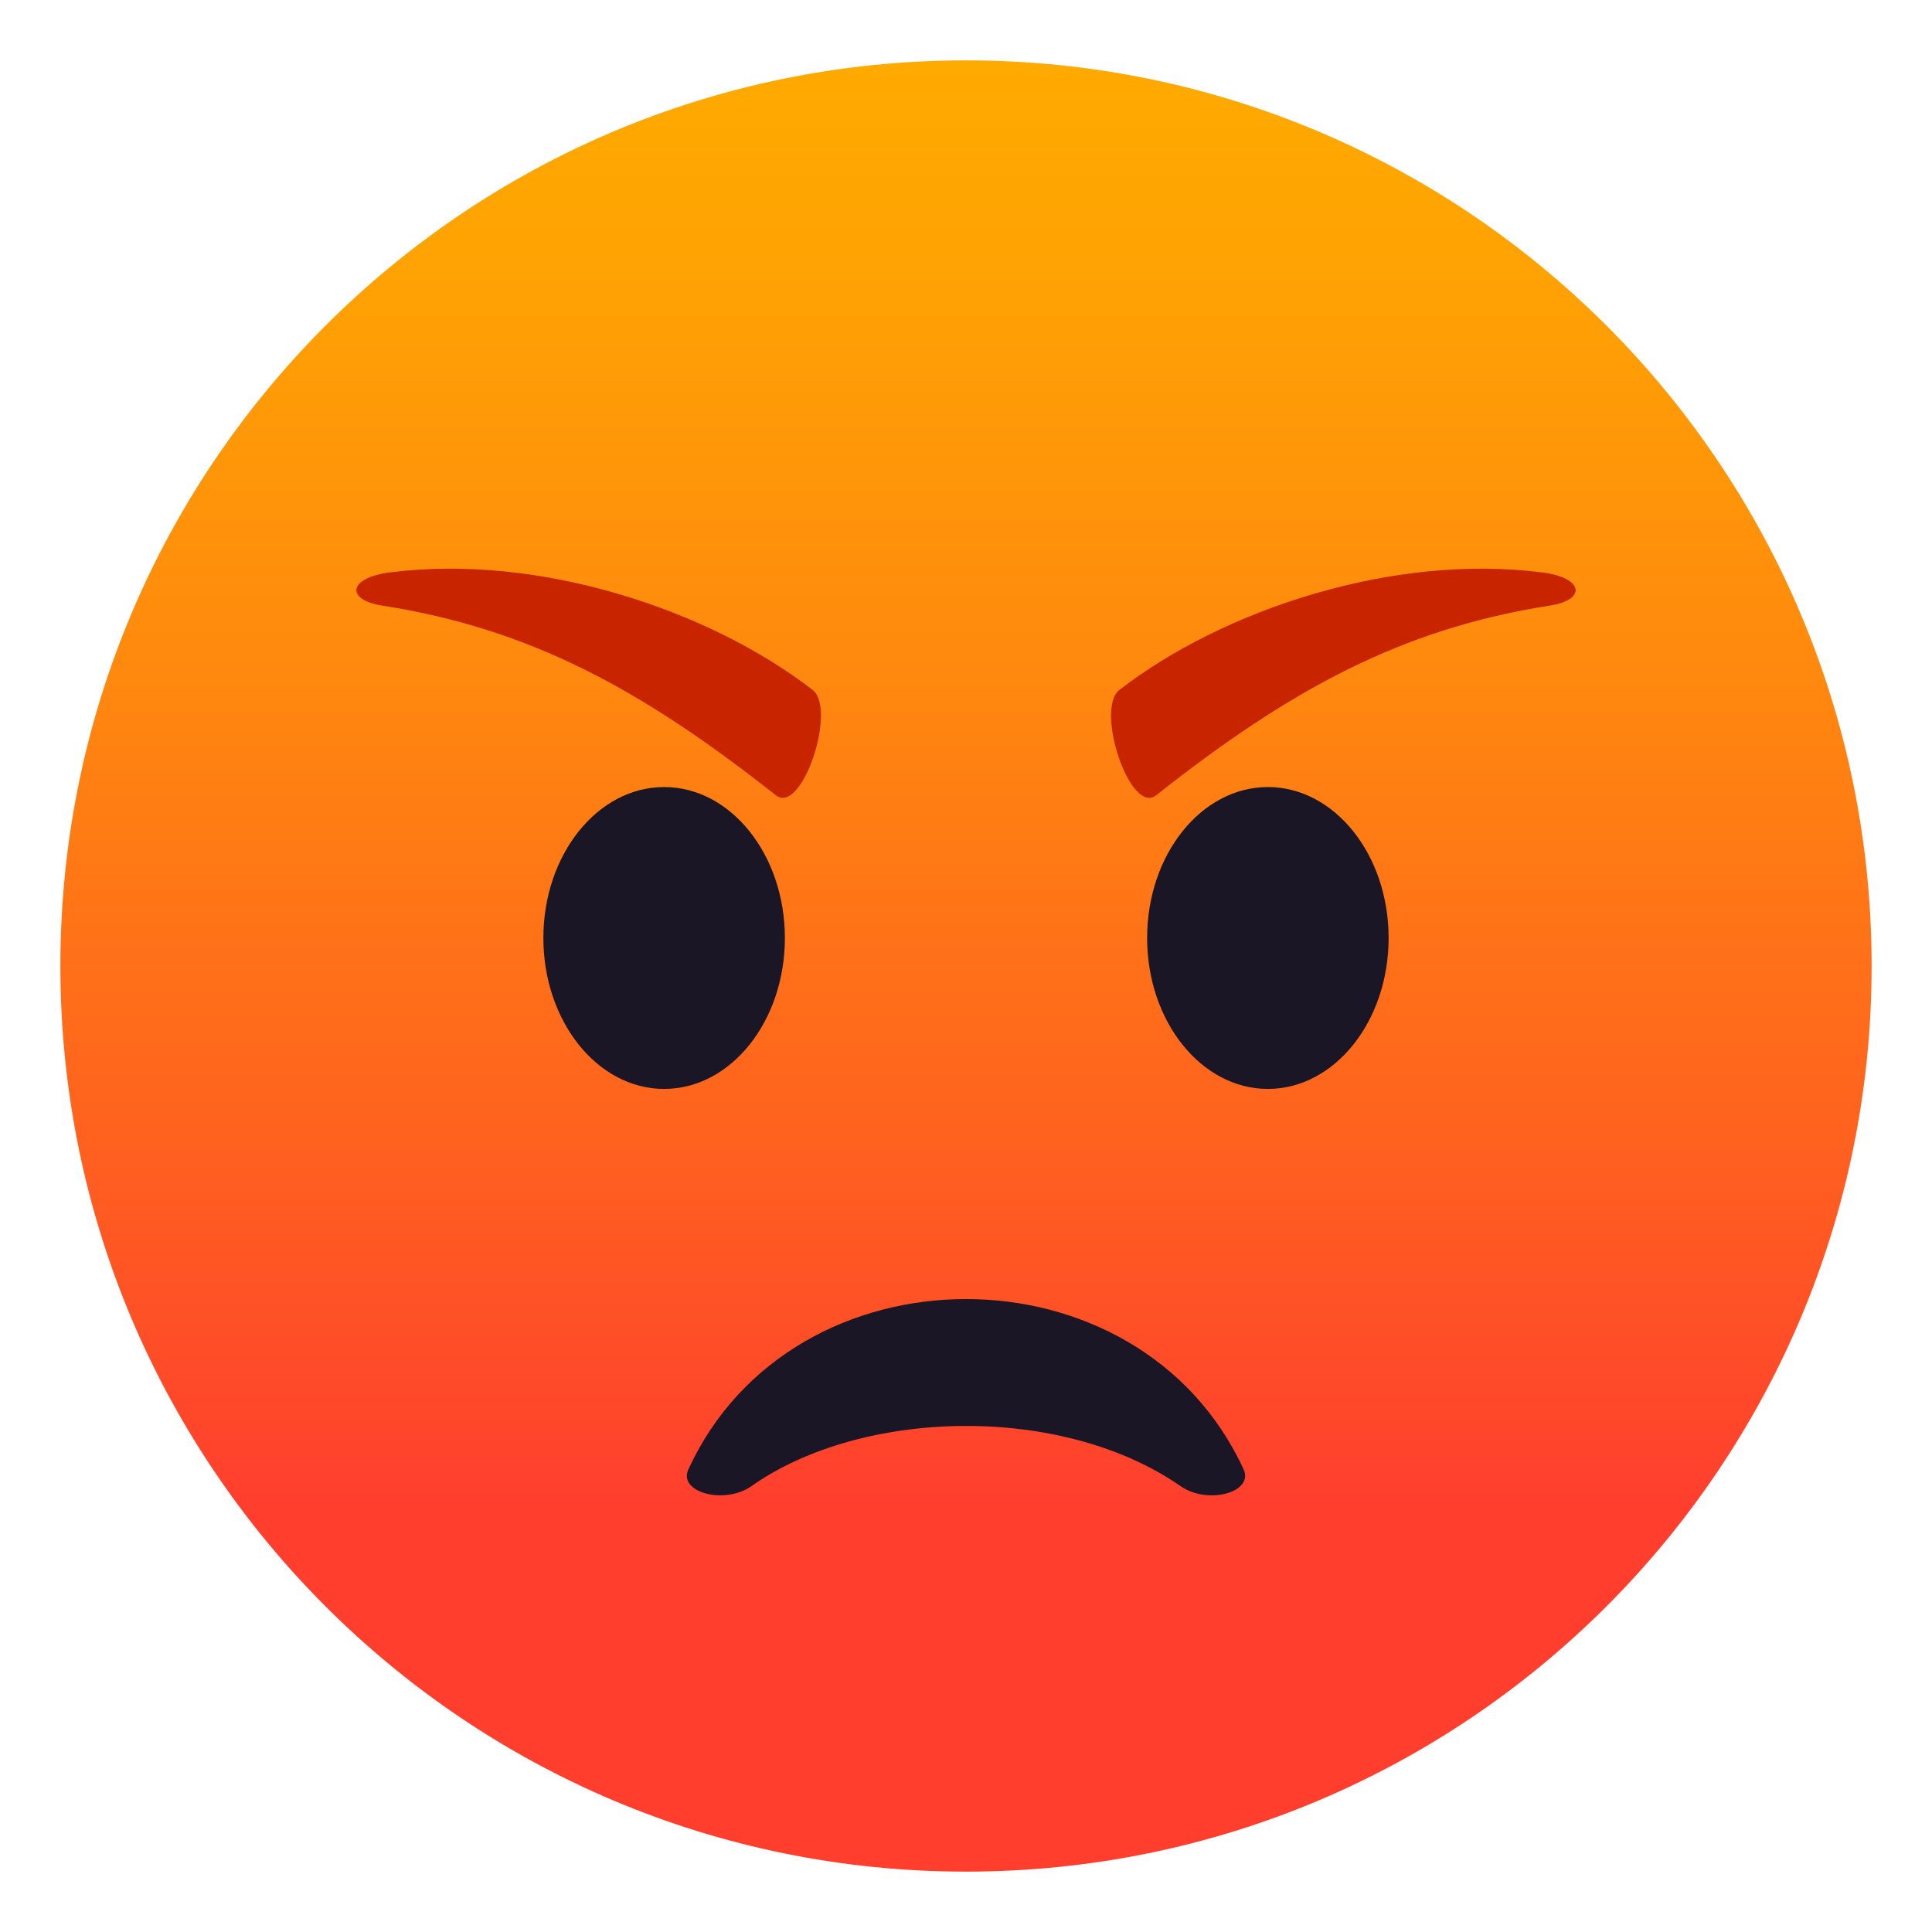
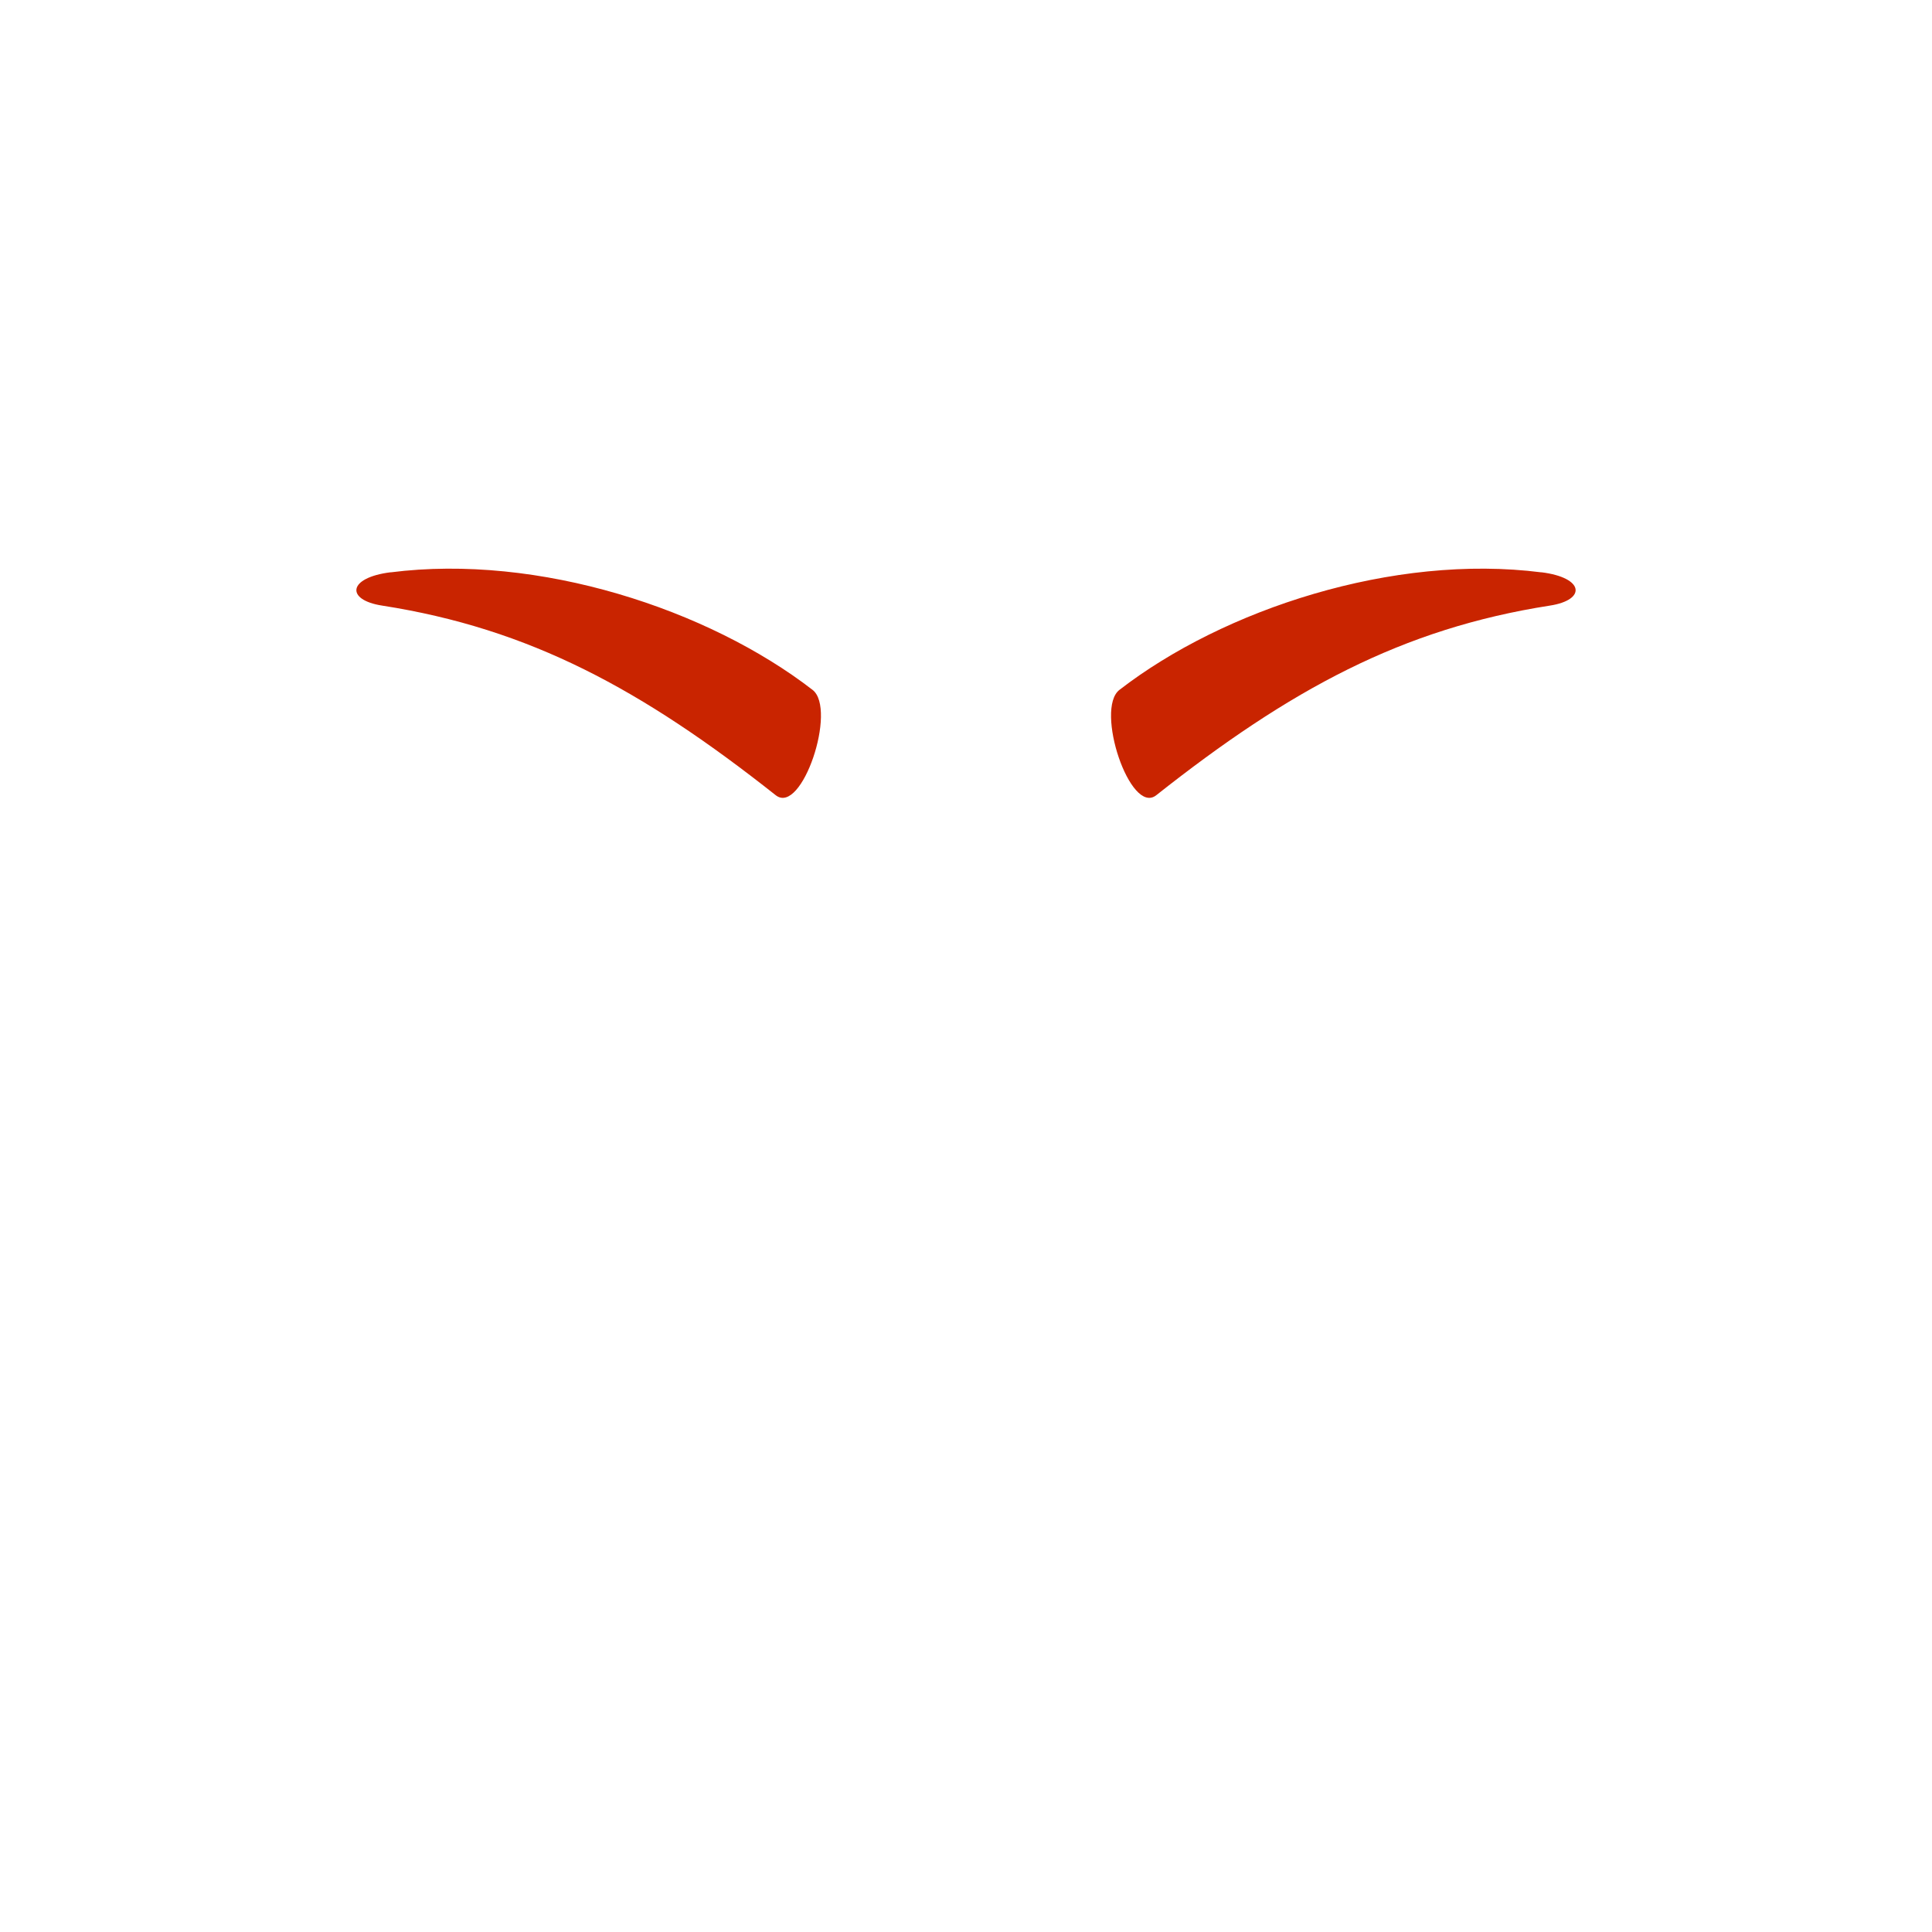
<svg xmlns="http://www.w3.org/2000/svg" viewBox="0 0 24 24">
  <defs>
    <linearGradient id="a" gradientUnits="userSpaceOnUse" x1="88" y1="-142" x2="88" y2="-82" gradientTransform="matrix(.375 0 0 -.375 -21 -30)">
      <stop offset=".2" stop-color="#ff3e2e" />
      <stop offset=".403" stop-color="#ff611f" />
      <stop offset=".664" stop-color="#ff890e" />
      <stop offset=".872" stop-color="#ffa104" />
      <stop offset="1" stop-color="#fa0" />
    </linearGradient>
  </defs>
-   <path d="M23.25 12c0 6.215-5.035 11.25-11.25 11.25S.75 18.215.75 12 5.785.75 12 .75 23.25 5.785 23.25 12zm0 0" fill="url(#a)" />
-   <path d="M9.75 11.652c0 1.036-.672 1.875-1.5 1.875s-1.5-.84-1.5-1.875c0-1.035.672-1.875 1.5-1.875s1.5.84 1.5 1.875zm0 0M17.25 11.652c0 1.036-.672 1.875-1.5 1.875s-1.5-.84-1.5-1.875c0-1.035.672-1.875 1.5-1.875s1.5.84 1.5 1.875zm0 0M9.336 18.46c1.371-.964 3.848-1.026 5.328 0 .344.24.914.075.785-.206-1.297-2.824-5.605-2.82-6.898 0-.13.281.441.445.785.207zm0 0" fill="#1a1626" />
  <path d="M4.852 7.11c1.84-.235 3.949.46 5.242 1.46.308.239-.133 1.563-.457 1.309-1.664-1.316-3.055-2.07-4.89-2.356-.454-.07-.43-.347.105-.414zm0 0M19.148 7.11c-1.84-.235-3.949.46-5.242 1.46-.308.239.133 1.563.457 1.309 1.664-1.316 3.055-2.07 4.89-2.356.454-.07.43-.347-.105-.414zm0 0" fill="#c92400" />
</svg>